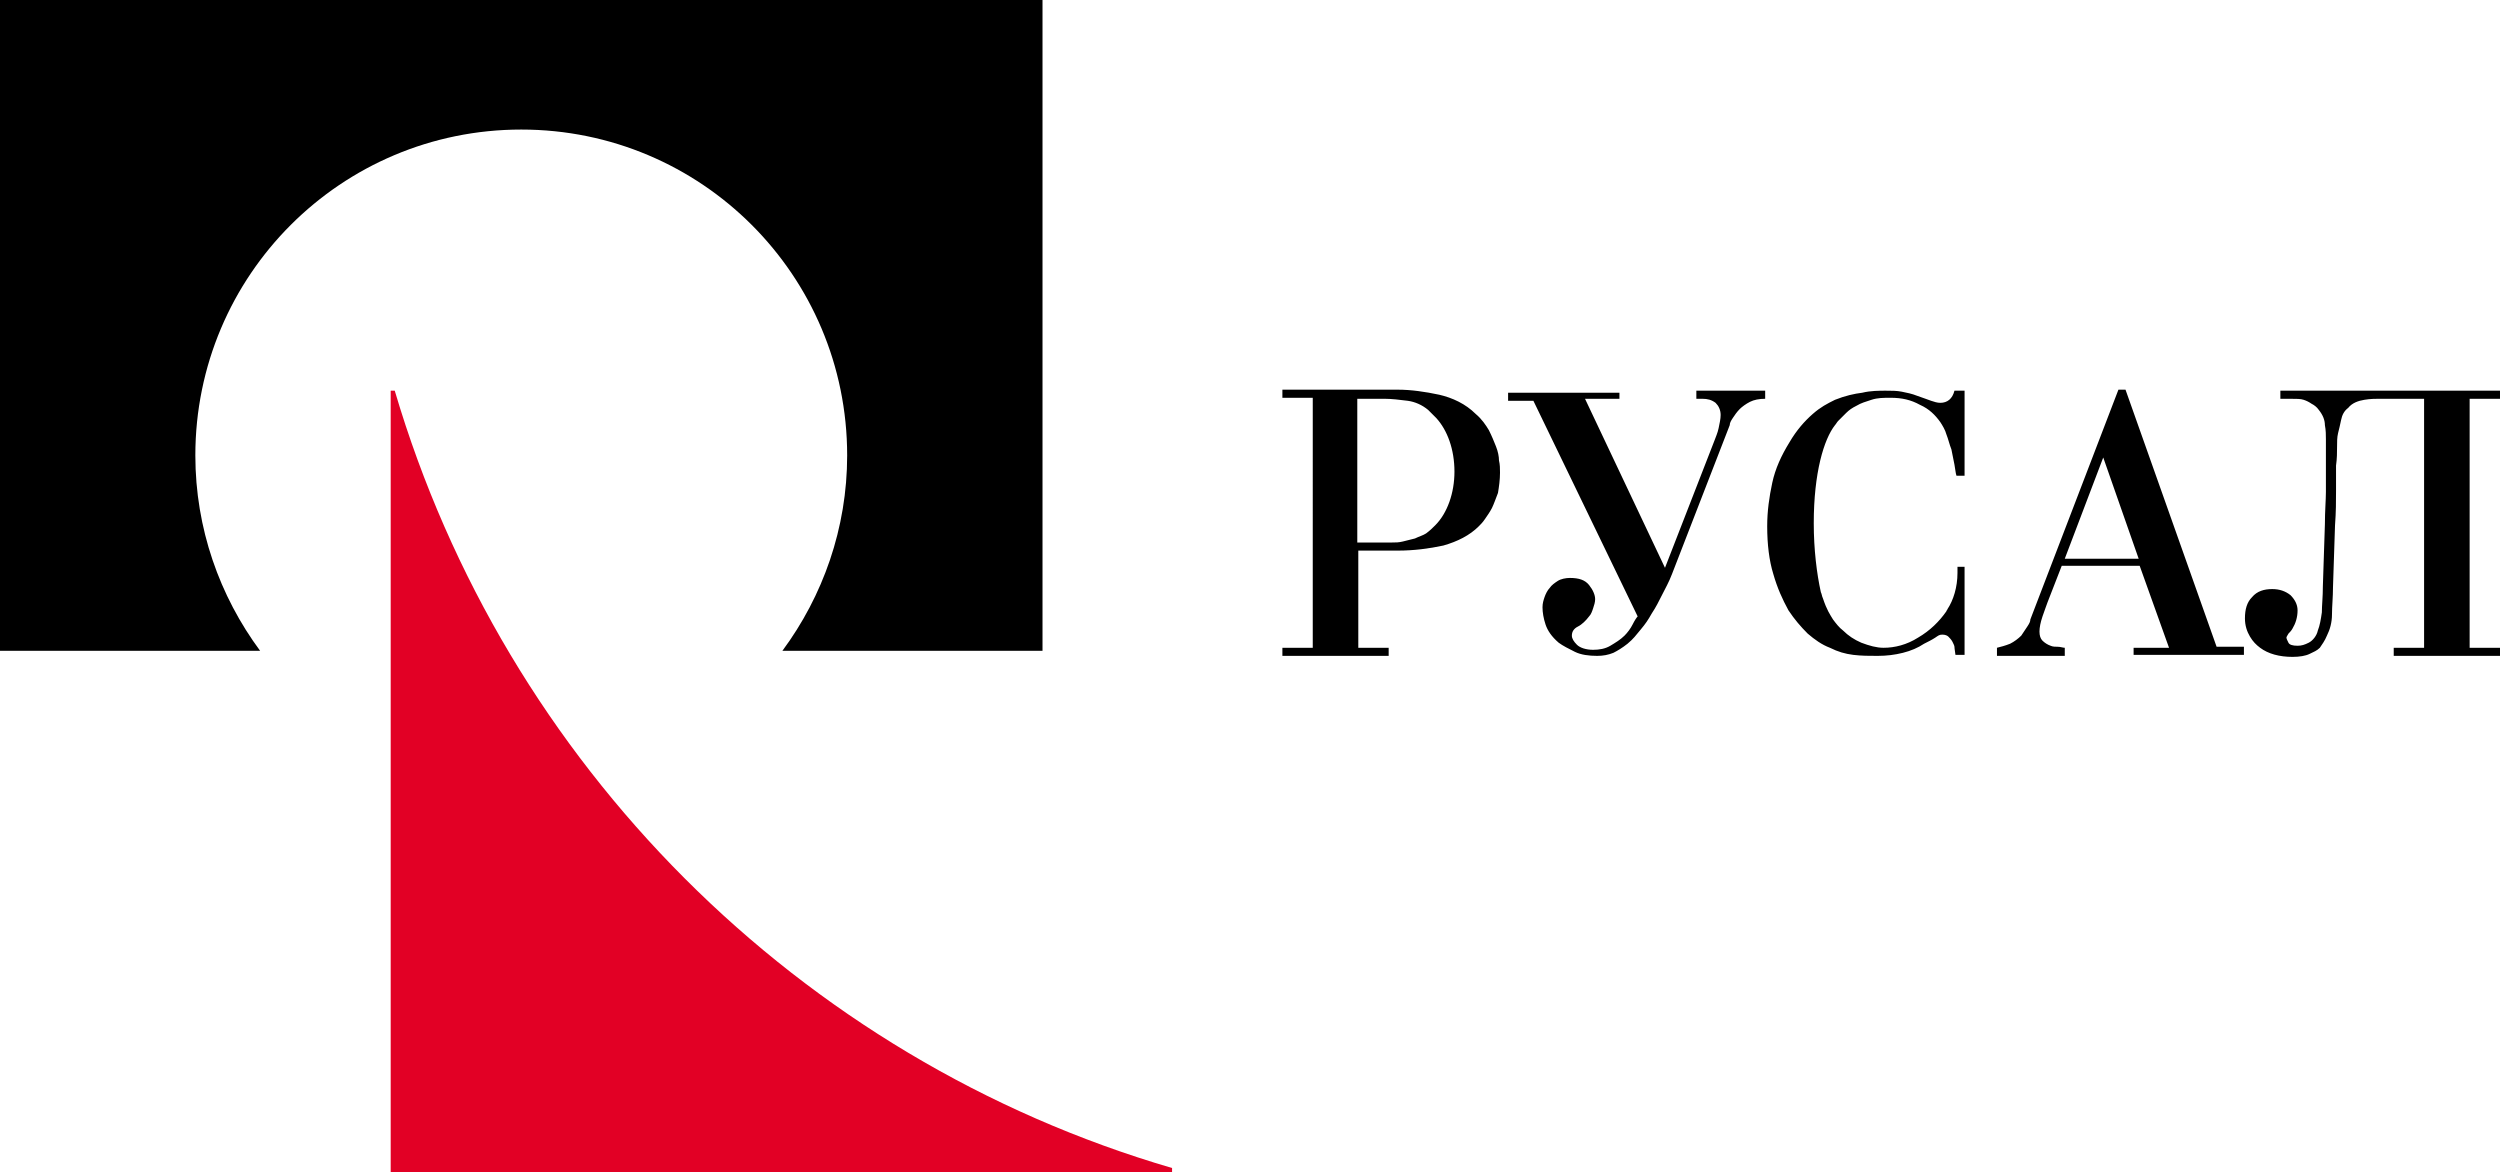
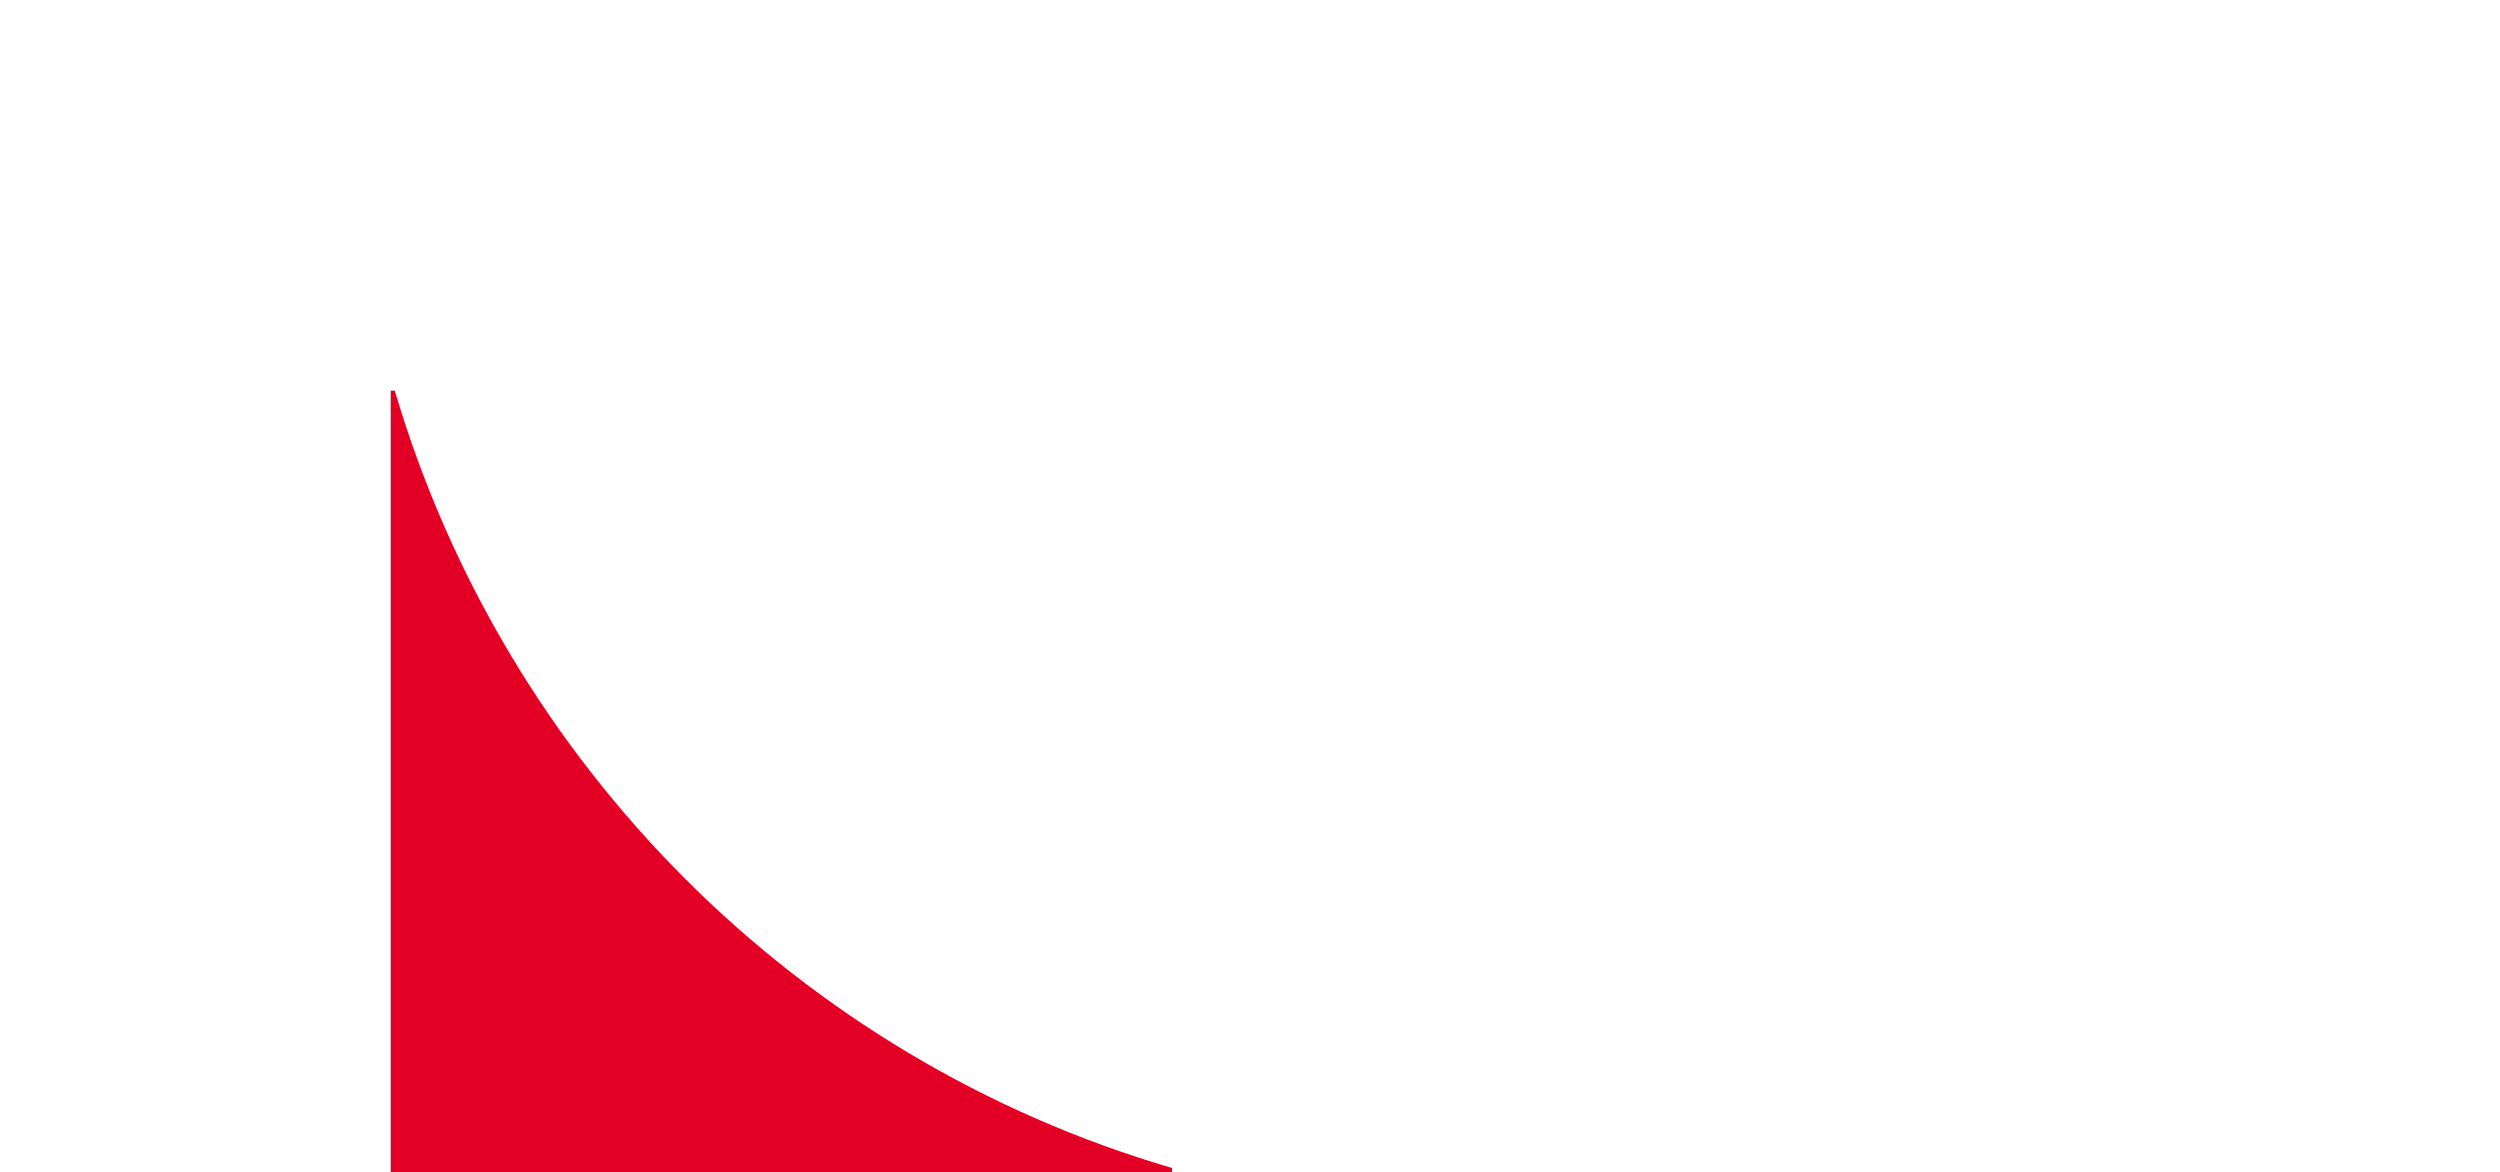
<svg xmlns="http://www.w3.org/2000/svg" version="1.1" id="Layer_1" x="0" y="0" viewBox="0 0 247 115.8" xml:space="preserve">
  <style>.st0{fill-rule:evenodd;clip-rule:evenodd}</style>
-   <path class="st0" d="M103,0H0v64.3h25.7c-4-5.4-6.4-12.1-6.4-19.3c0-17.8,14.4-32.2,32.2-32.2c17.8,0,32.2,14.4,32.2,32.2 c0,7.2-2.4,13.9-6.4,19.3H103V0L103,0z" />
  <path d="M39,38.6h-0.4v77.2h77.2v-0.4C78.9,104.6,49.9,75.5,39,38.6L39,38.6z" fill-rule="evenodd" clip-rule="evenodd" fill="#e20025" />
-   <path class="st0" d="M202.3,59.5c-0.1,0.3-0.3,0.8-0.5,1.4c-0.2,0.6-0.3,1.1-0.3,1.5c0,0.4,0.1,0.7,0.3,0.9 c0.2,0.2,0.5,0.4,0.8,0.5c0.2,0.1,0.5,0.1,0.7,0.1c0.3,0,0.5,0.1,0.7,0.1v0.8h-6.7V64c0.4-0.1,0.8-0.2,1.3-0.4 c0.4-0.2,0.8-0.5,1.1-0.8c0.2-0.3,0.4-0.6,0.6-0.9c0.2-0.3,0.3-0.5,0.3-0.7l8.7-22.7h0.7l9,25.4h2.7v0.8h-10.9V64h3.5l-2.9-8.1 h-7.7L202.3,59.5L202.3,59.5z M207.8,45.2l-3.8,10h7.3L207.8,45.2L207.8,45.2z M247,39.4h-3V64h3v0.8h-10.5V64h3V39.4h-4.5 c-0.3,0-0.8,0-1.4,0.1c-0.6,0.1-1.2,0.3-1.6,0.8c-0.4,0.3-0.6,0.7-0.7,1.2c-0.1,0.5-0.2,0.9-0.3,1.3c-0.1,0.4-0.1,0.9-0.1,1.4 c0,0.5,0,1.1-0.1,1.8c0,0.7,0,1.5,0,2.5c0,1,0,2.1-0.1,3.4l-0.2,6.1c0,1-0.1,1.9-0.1,2.7c0,0.8-0.2,1.5-0.5,2.1 c-0.2,0.5-0.5,0.9-0.7,1.2c-0.3,0.3-0.6,0.4-1,0.6c-0.4,0.2-1,0.3-1.7,0.3c-1.3,0-2.4-0.3-3.2-0.9c-0.4-0.3-0.7-0.6-1-1.1 c-0.3-0.5-0.5-1.1-0.5-1.8c0-0.9,0.2-1.6,0.7-2.1c0.5-0.6,1.2-0.8,2-0.8c0.7,0,1.3,0.2,1.8,0.6c0.4,0.4,0.7,0.9,0.7,1.5 c0,0.7-0.2,1.3-0.5,1.8c-0.1,0.2-0.3,0.4-0.4,0.5c-0.1,0.2-0.2,0.3-0.2,0.4c0,0.1,0.1,0.3,0.2,0.5c0.1,0.2,0.4,0.3,0.9,0.3 c0.4,0,0.7-0.1,1.1-0.3c0.4-0.2,0.8-0.7,0.9-1.2c0.2-0.5,0.3-1.1,0.4-1.8c0-0.7,0.1-1.5,0.1-2.6l0.2-6.1c0-1.3,0.1-2.4,0.1-3.2 c0-0.8,0-1.5,0-2v-3.2c0-0.4,0-0.9-0.1-1.4c0-0.5-0.2-1-0.6-1.5c-0.2-0.3-0.5-0.5-0.7-0.6c-0.3-0.2-0.5-0.3-0.8-0.4 c-0.3-0.1-0.7-0.1-1.3-0.1h-1v-0.8H247V39.4L247,39.4z M160,39.4h-3.4l7.9,16.7l4.9-12.6c0.1-0.3,0.3-0.7,0.4-1.2 c0.1-0.5,0.2-0.9,0.2-1.3c0-0.5-0.2-0.9-0.5-1.2c-0.4-0.3-0.8-0.4-1.3-0.4h-0.6v-0.8h6.8v0.8c-0.6,0-1.1,0.1-1.5,0.3 c-0.4,0.2-0.8,0.5-1,0.7c-0.3,0.3-0.5,0.6-0.7,0.9c-0.2,0.3-0.3,0.5-0.3,0.7l-5.7,14.7c-0.3,0.8-0.7,1.5-1,2.1 c-0.3,0.6-0.6,1.2-1,1.8c-0.4,0.7-0.6,1-1.1,1.6c-0.5,0.6-0.7,0.9-1.3,1.4c-0.5,0.4-1,0.7-1.4,0.9c-0.5,0.2-1,0.3-1.6,0.3 c-0.8,0-1.6-0.1-2.2-0.4c-0.6-0.3-1.2-0.6-1.6-0.9c-0.7-0.6-1.1-1.2-1.3-1.8c-0.2-0.6-0.3-1.2-0.3-1.7c0-0.4,0.1-0.7,0.2-1 c0.1-0.3,0.3-0.7,0.5-0.9c0.2-0.3,0.5-0.5,0.8-0.7c0.3-0.2,0.8-0.3,1.2-0.3c0.9,0,1.5,0.2,1.9,0.7c0.4,0.5,0.6,1,0.6,1.4 c0,0.3-0.1,0.6-0.2,0.9c-0.1,0.3-0.2,0.6-0.4,0.8c-0.3,0.4-0.7,0.8-1.1,1c-0.4,0.2-0.6,0.5-0.6,0.9c0,0.3,0.2,0.6,0.5,0.9 c0.3,0.3,0.9,0.5,1.6,0.5c0.6,0,1.2-0.1,1.7-0.4c0.5-0.3,1-0.6,1.4-1c0.3-0.3,0.6-0.7,0.8-1.1c0.2-0.4,0.4-0.7,0.5-0.8l-10.3-21.3 H149v-0.8h11V39.4L160,39.4z M148.1,45.5c0-0.4-0.1-0.9-0.3-1.4c-0.2-0.5-0.4-1-0.7-1.6c-0.3-0.5-0.7-1.1-1.3-1.6 c-1-1-2.3-1.6-3.6-1.9c-1.4-0.3-2.8-0.5-4.1-0.5h-11.4v0.8h3V64h-3v0.8h10.5V64h-3v-9.6h3.9c1.6,0,3.1-0.2,4.5-0.5 c1.4-0.4,2.6-1,3.5-1.9c0.2-0.2,0.4-0.4,0.6-0.7c0.2-0.3,0.5-0.7,0.7-1.1c0.2-0.4,0.4-1,0.6-1.5c0.1-0.6,0.2-1.3,0.2-2 C148.2,46.3,148.2,45.9,148.1,45.5L148.1,45.5z M141.8,51.9c-0.3,0.3-0.5,0.5-0.9,0.8c-0.3,0.2-0.7,0.3-1.1,0.5 c-0.4,0.1-0.8,0.2-1.2,0.3c-0.4,0.1-0.7,0.1-1.1,0.1c-0.3,0-0.6,0-0.7,0h-2.7V39.4h2.7c0.7,0,1.5,0.1,2.3,0.2 c0.7,0.1,1.4,0.4,2,0.9c0,0,0.1,0.1,0.1,0.1c0,0,0.1,0.1,0.1,0.1c0.2,0.2,0.4,0.4,0.6,0.6c1.1,1.2,1.8,3.1,1.8,5.3 C143.7,48.7,143,50.7,141.8,51.9L141.8,51.9z M194.1,38.6h-1c-0.2,0.8-0.7,1.2-1.4,1.2c-0.3,0-0.6-0.1-0.9-0.2 c-0.3-0.1-0.8-0.3-1.4-0.5c-0.5-0.2-1-0.3-1.5-0.4c-0.5-0.1-1-0.1-1.6-0.1c-0.6,0-1.5,0-2.3,0.2c-0.8,0.1-1.7,0.3-2.7,0.7 c-0.8,0.4-1.4,0.7-2.2,1.4c-0.8,0.7-1.6,1.6-2.3,2.8c-0.8,1.3-1.4,2.6-1.7,4c-0.3,1.4-0.5,2.8-0.5,4.3c0,1.8,0.2,3.4,0.6,4.7 c0.4,1.4,0.9,2.5,1.5,3.6c0.6,0.9,1.2,1.6,1.9,2.3c0.7,0.6,1.4,1.1,2.2,1.4c0.8,0.4,1.5,0.6,2.3,0.7c0.8,0.1,1.6,0.1,2.4,0.1 c0.9,0,1.7-0.1,2.5-0.3c0.8-0.2,1.5-0.5,2.1-0.9c0.4-0.2,0.8-0.4,1.1-0.6c0.3-0.2,0.4-0.3,0.7-0.3c0.3,0,0.5,0.1,0.6,0.2 c0.1,0.1,0.3,0.3,0.4,0.5c0.1,0.2,0.2,0.4,0.2,0.5c0,0.2,0.1,0.7,0.1,0.8h0.9l0-8.7h-0.7c0,0.2,0,0.4,0,0.6c0,1.4-0.4,2.7-1,3.6 c0,0.1-0.1,0.1-0.1,0.2c-0.7,1-1.6,1.9-2.8,2.6c-1.1,0.7-2.3,1-3.4,1c-0.7,0-1.4-0.2-2.2-0.5c-0.7-0.3-1.3-0.7-1.8-1.2 c-0.4-0.3-0.7-0.7-1-1.1c-0.3-0.5-0.6-0.9-1-2.1c-0.1-0.2-0.1-0.4-0.2-0.6c-0.4-1.8-0.7-4.2-0.7-6.8c0-5,1-8.3,2.1-9.7 c0.1-0.1,0.2-0.3,0.3-0.4c0.2-0.2,0.5-0.5,0.8-0.8c0.3-0.3,0.6-0.5,1-0.7c0.5-0.3,0.9-0.4,1.5-0.6c0.6-0.2,1.2-0.2,1.9-0.2 c1.1,0,2,0.2,2.9,0.7c0.9,0.4,1.5,1,2,1.7c0.2,0.3,0.5,0.8,0.6,1.2c0.2,0.5,0.3,1,0.5,1.5c0.1,0.5,0.2,1,0.3,1.5 c0.1,0.5,0.1,0.8,0.2,1.1h0.8V38.6L194.1,38.6z" />
</svg>